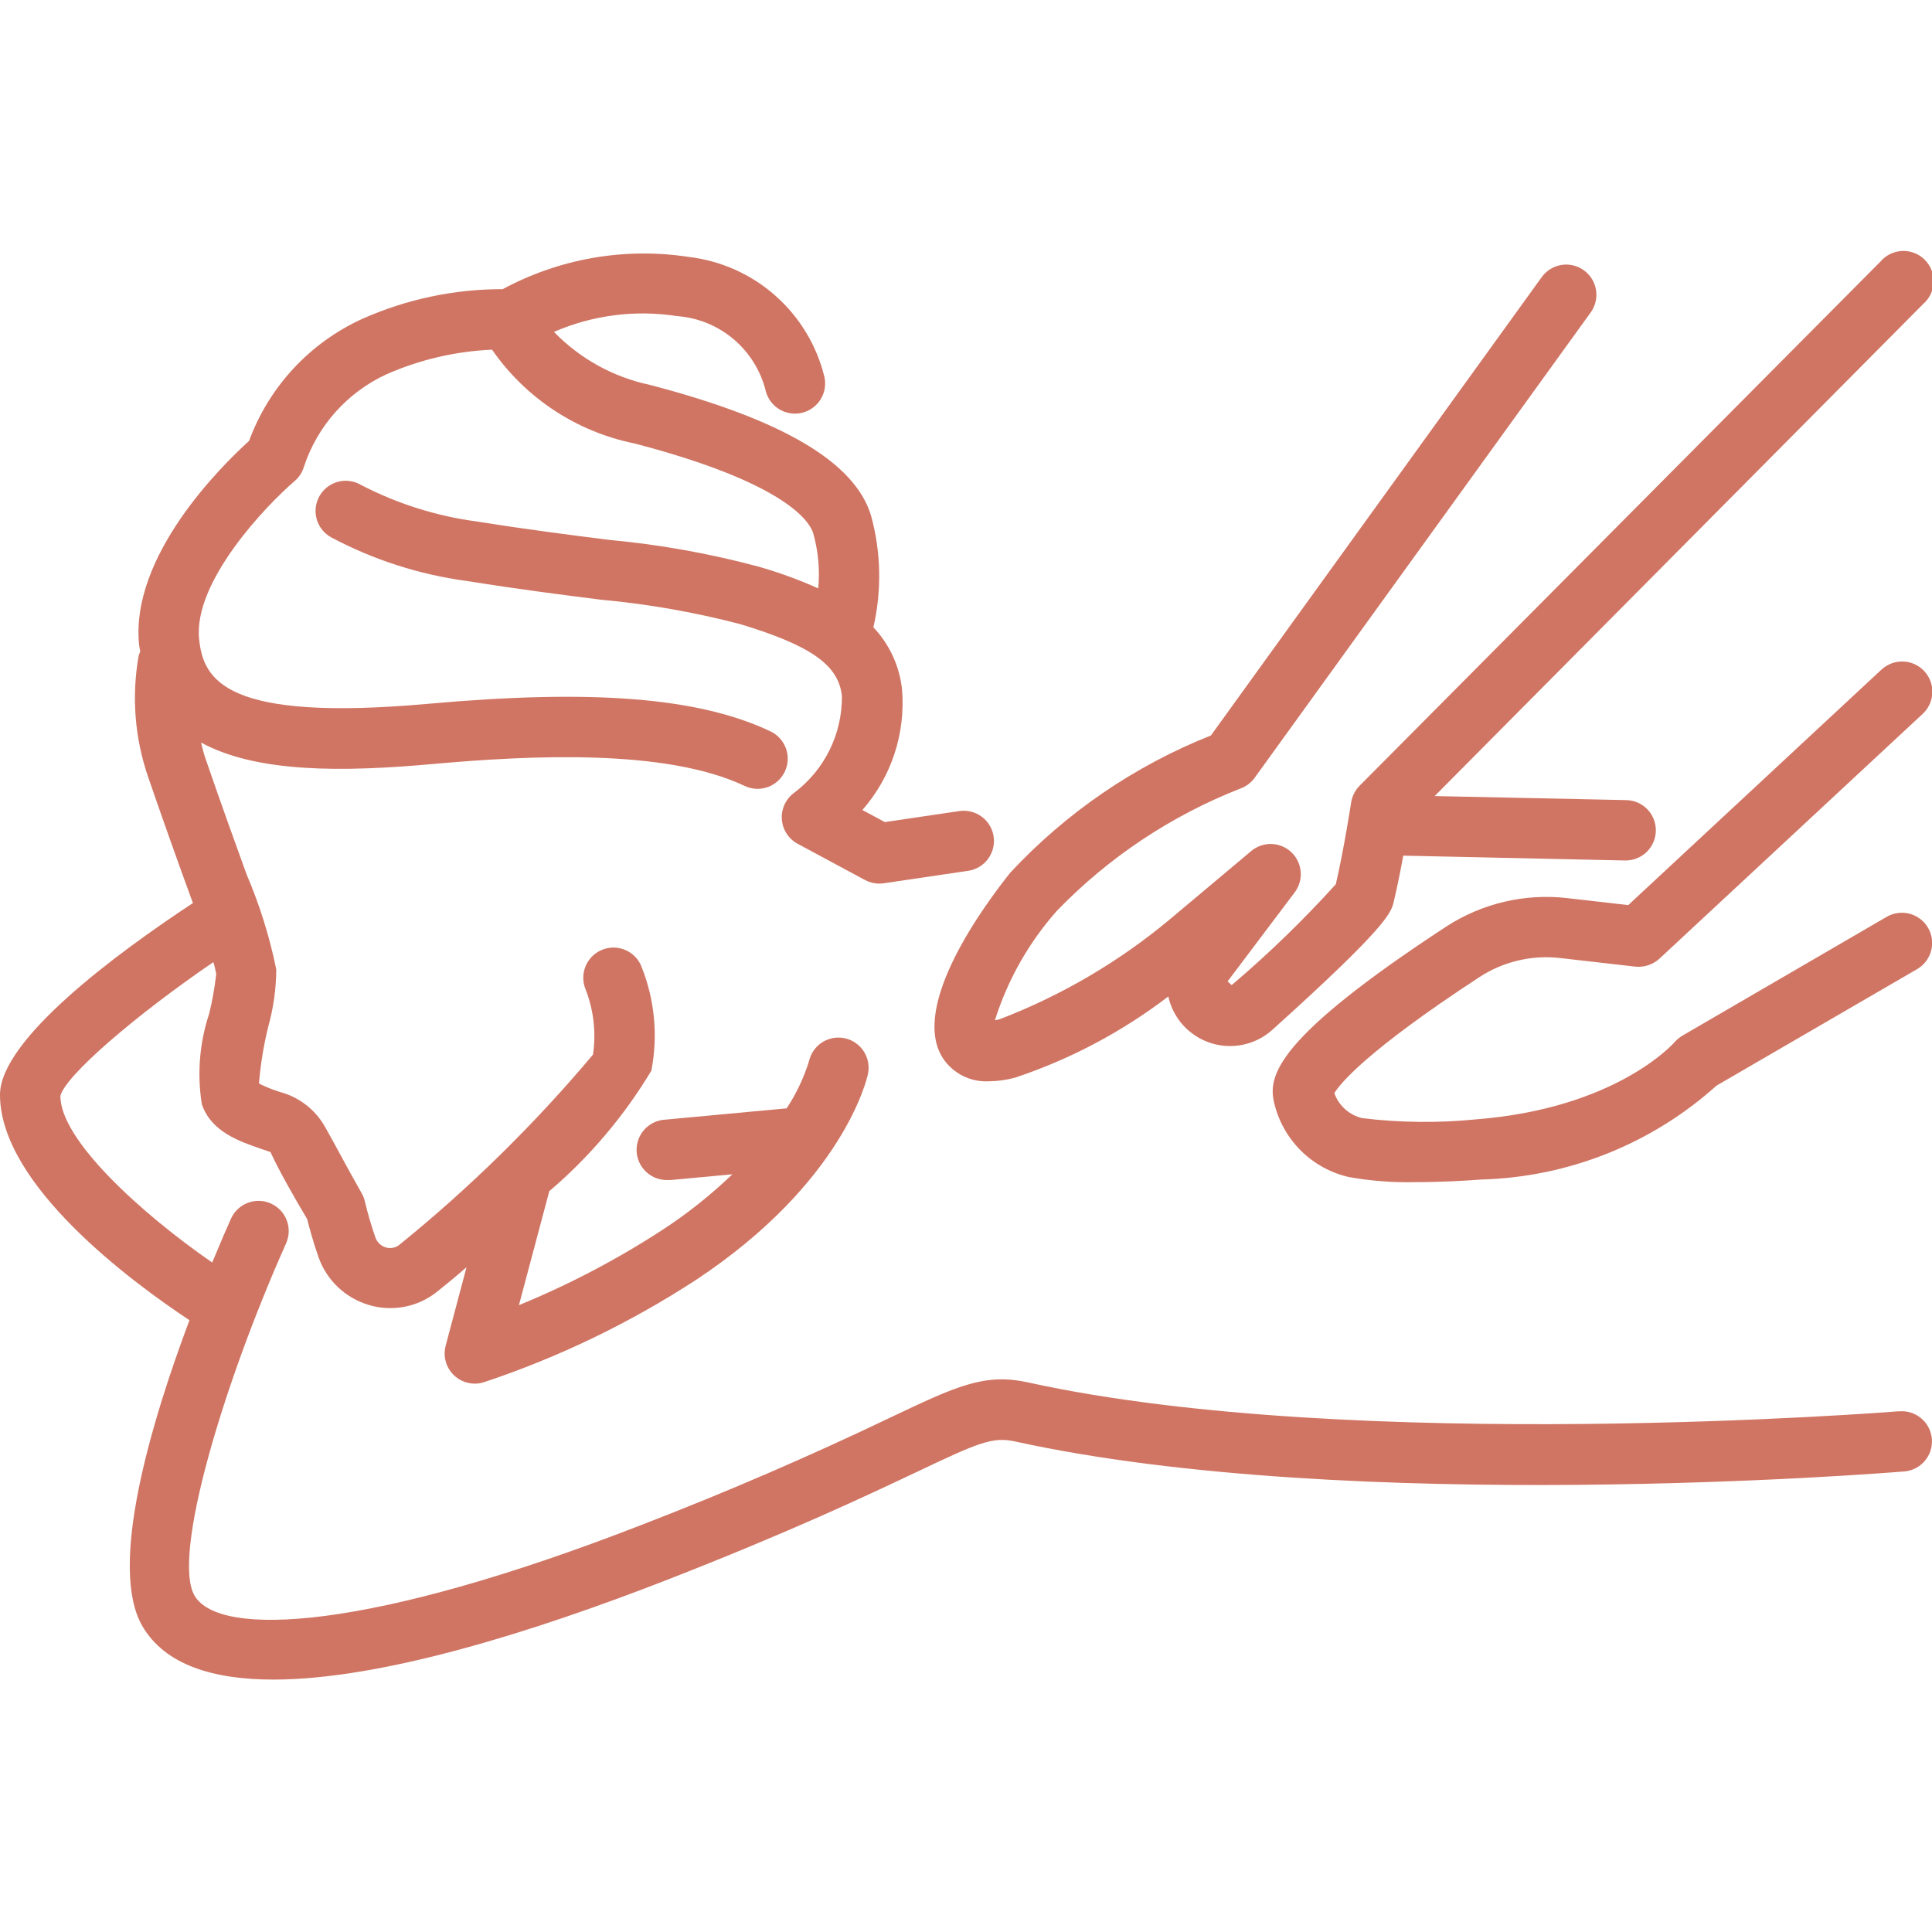
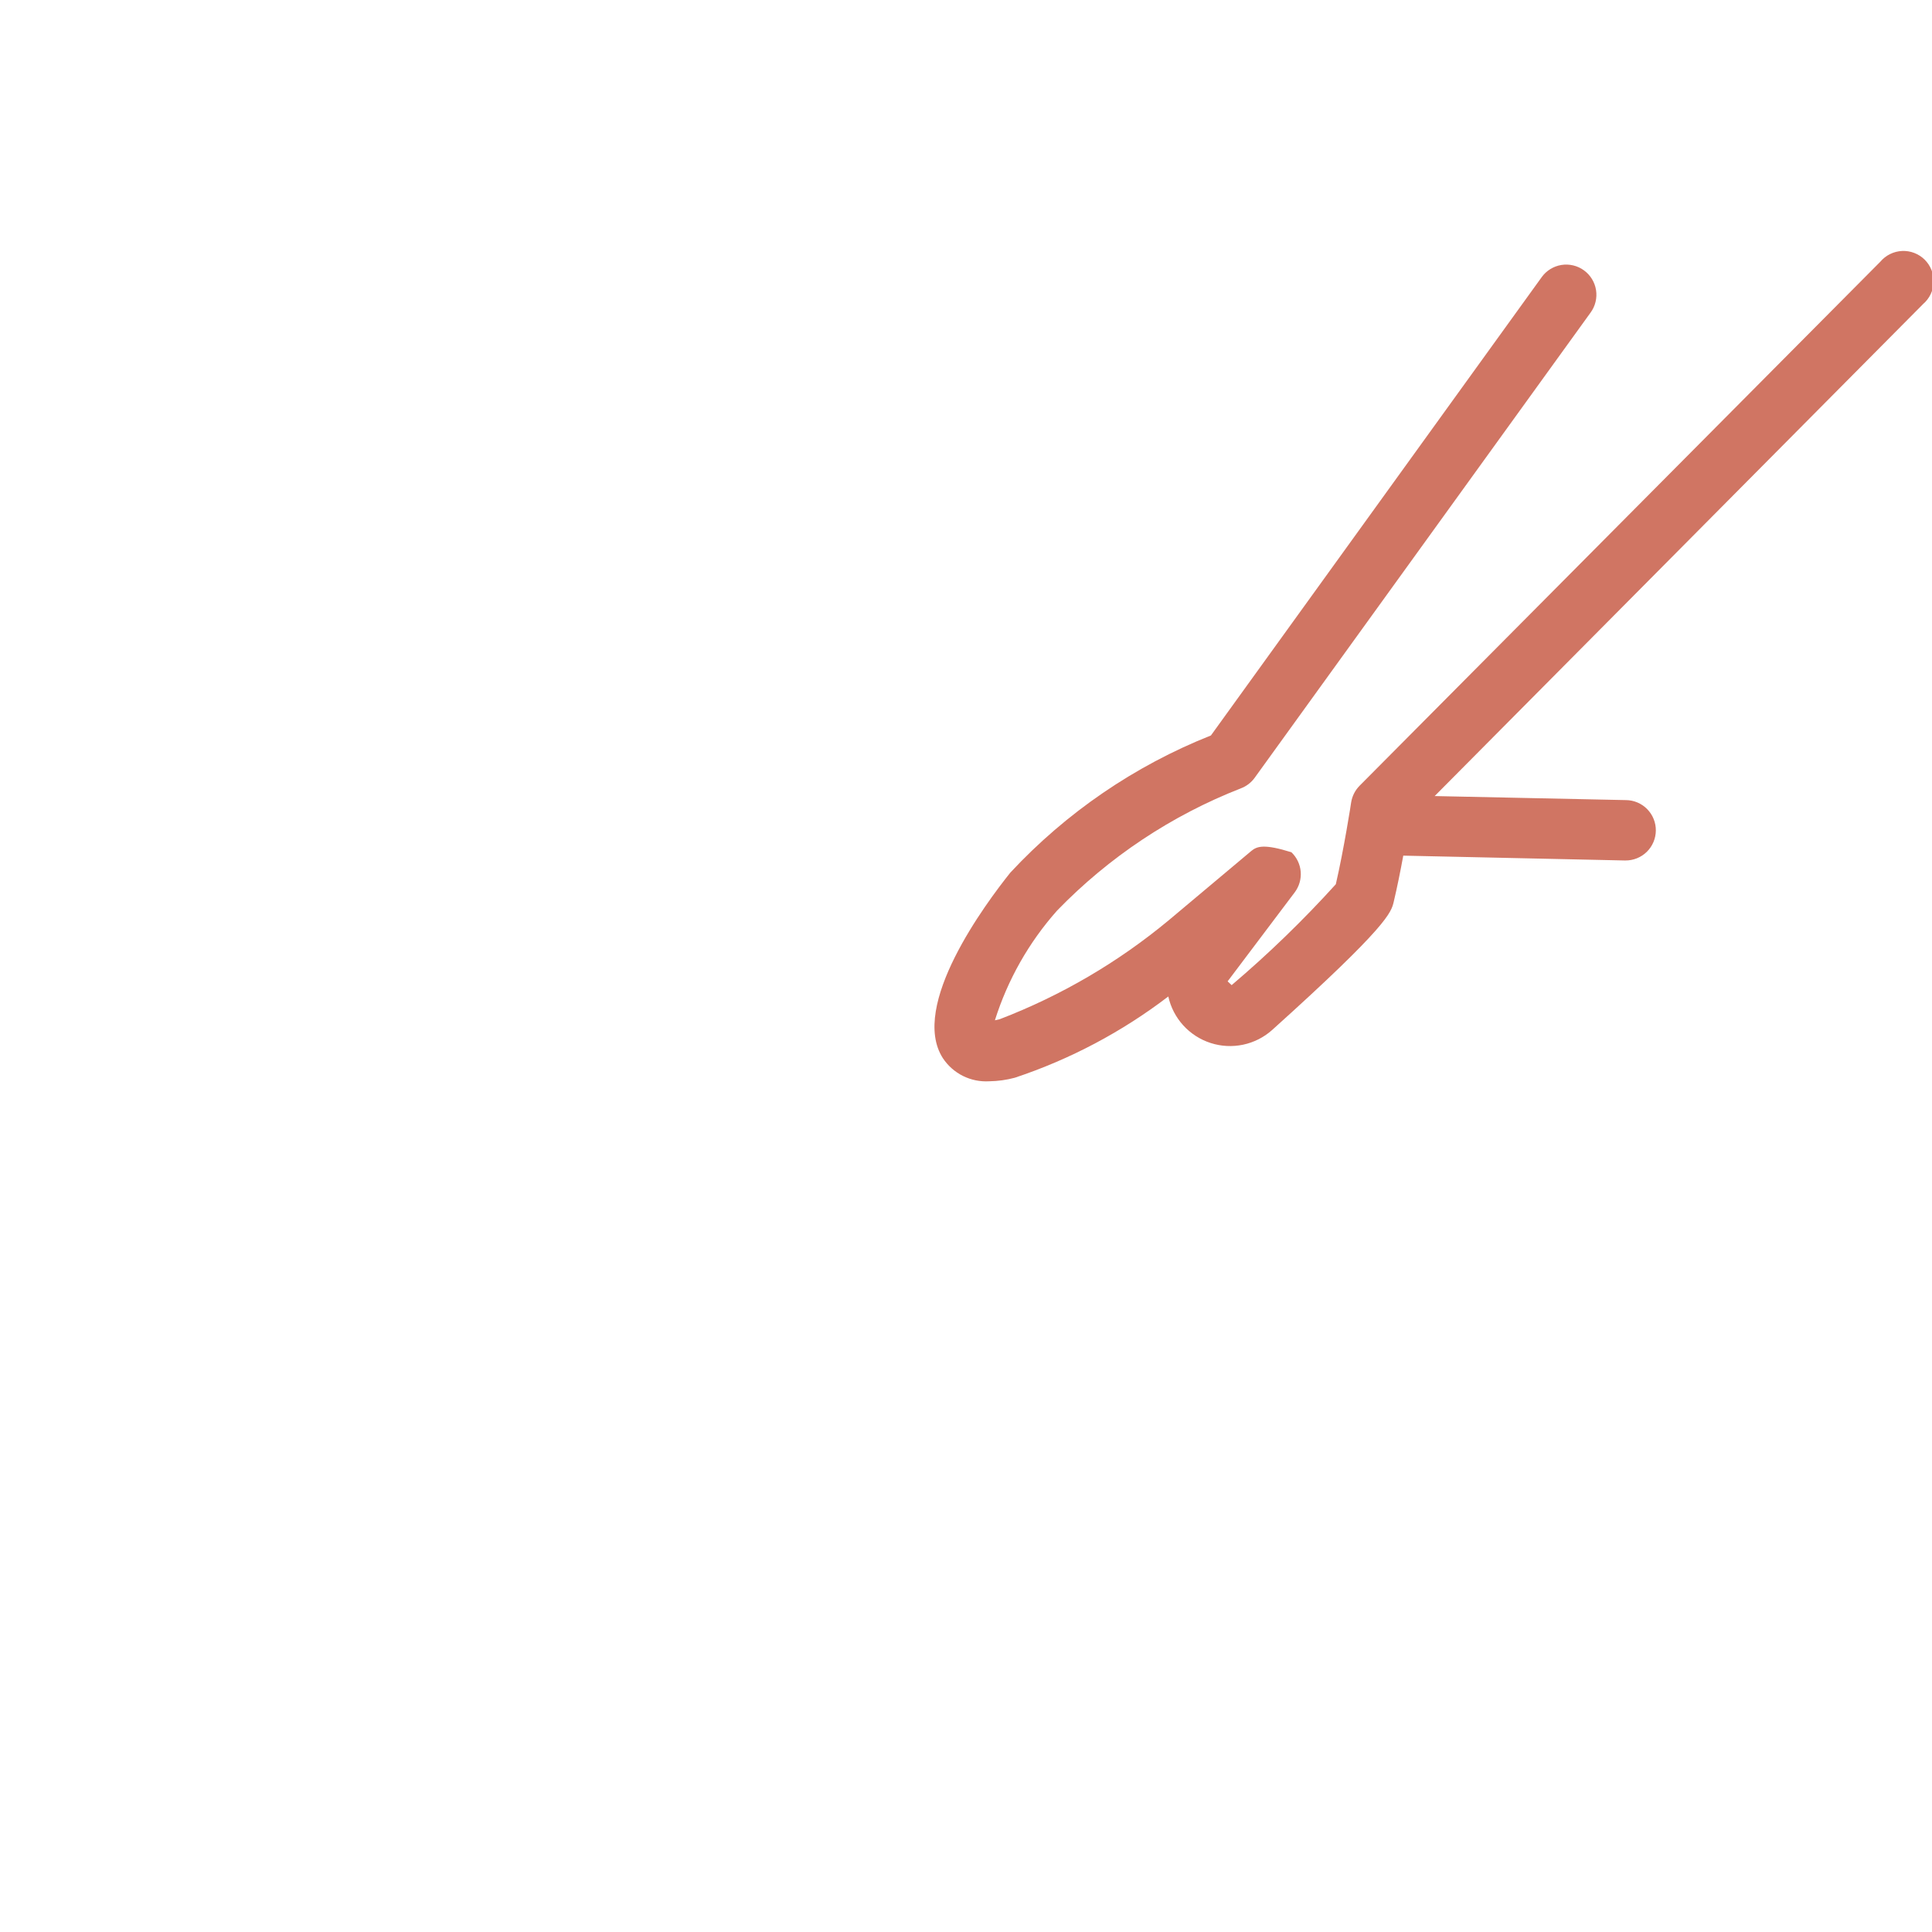
<svg xmlns="http://www.w3.org/2000/svg" width="100" height="100" viewBox="0 0 100 100" fill="none">
  <g clip-path="url(#clip0_23_102)">
-     <path d="M98.31 73.046C98.031 73.069 70.144 75.273 53.21 71.554C50.958 71.058 49.523 71.74 46.05 73.388C41.877 75.385 37.628 77.22 33.312 78.888C19.035 84.454 11.354 84.76 10.073 82.596C8.871 80.556 11.592 71.554 14.804 64.365C14.889 64.177 14.937 63.975 14.943 63.769C14.95 63.563 14.916 63.358 14.843 63.165C14.77 62.973 14.66 62.796 14.519 62.647C14.378 62.497 14.208 62.376 14.02 62.292C13.832 62.208 13.63 62.162 13.424 62.156C13.218 62.151 13.013 62.186 12.821 62.26C12.629 62.334 12.453 62.445 12.304 62.587C12.155 62.729 12.035 62.899 11.952 63.087C11.744 63.55 11.396 64.35 10.983 65.348C7.312 62.806 3.125 59.008 3.125 56.729C3.365 55.7 6.944 52.6 11.042 49.8C11.107 50.004 11.157 50.213 11.19 50.425C11.113 51.113 10.992 51.795 10.827 52.467C10.327 53.974 10.196 55.58 10.446 57.148C10.921 58.579 12.404 59.083 13.488 59.454C13.642 59.506 13.844 59.575 14.002 59.633C14.419 60.56 15.29 62.077 15.9 63.1C15.996 63.485 16.202 64.267 16.488 65.073C16.695 65.662 17.04 66.193 17.493 66.623C17.946 67.053 18.495 67.369 19.094 67.546C19.686 67.723 20.313 67.756 20.921 67.641C21.529 67.527 22.1 67.268 22.587 66.888C23.004 66.56 23.548 66.11 24.148 65.59L23.067 69.654C23.005 69.885 22.997 70.128 23.044 70.363C23.091 70.597 23.192 70.818 23.338 71.008C23.484 71.198 23.672 71.351 23.887 71.457C24.101 71.562 24.338 71.617 24.577 71.617C24.734 71.618 24.89 71.594 25.04 71.546C28.911 70.257 32.602 68.477 36.021 66.25C43.648 61.204 44.875 55.833 44.923 55.6C45.012 55.196 44.936 54.772 44.713 54.424C44.489 54.075 44.137 53.829 43.732 53.741C43.328 53.652 42.905 53.728 42.556 53.951C42.207 54.174 41.962 54.527 41.873 54.931C41.604 55.793 41.215 56.613 40.717 57.367L34.442 57.952C34.236 57.962 34.035 58.011 33.849 58.099C33.663 58.186 33.496 58.309 33.358 58.461C33.078 58.767 32.932 59.172 32.951 59.587C32.97 60.001 33.153 60.391 33.459 60.67C33.766 60.95 34.171 61.096 34.585 61.077H34.731L37.908 60.781C36.795 61.848 35.586 62.81 34.296 63.654C31.945 65.184 29.456 66.49 26.86 67.554L28.431 61.656C30.519 59.877 32.303 57.769 33.715 55.417C34.072 53.577 33.881 51.672 33.165 49.94C32.991 49.573 32.681 49.288 32.3 49.145C31.92 49.003 31.499 49.014 31.127 49.177C30.755 49.339 30.461 49.64 30.307 50.016C30.153 50.392 30.151 50.813 30.302 51.19C30.727 52.268 30.862 53.439 30.694 54.585C27.674 58.18 24.317 61.478 20.669 64.433C20.572 64.51 20.458 64.562 20.337 64.585C20.216 64.608 20.091 64.602 19.973 64.567C19.848 64.53 19.734 64.464 19.64 64.375C19.546 64.285 19.474 64.175 19.431 64.052C19.217 63.437 19.034 62.811 18.883 62.177C18.846 62.017 18.784 61.864 18.7 61.723C17.867 60.265 17.396 59.329 16.81 58.302C16.561 57.867 16.227 57.486 15.83 57.18C15.432 56.874 14.978 56.65 14.494 56.521C14.119 56.406 13.754 56.26 13.404 56.083C13.485 55.093 13.645 54.111 13.883 53.146C14.153 52.18 14.293 51.182 14.3 50.179C13.955 48.488 13.44 46.837 12.76 45.25C12.204 43.717 11.494 41.75 10.629 39.244C10.537 38.975 10.475 38.704 10.406 38.433C13.296 40.013 17.762 39.965 22.417 39.544C27.379 39.1 34.45 38.735 38.54 40.679C38.725 40.767 38.926 40.818 39.131 40.828C39.336 40.839 39.541 40.809 39.734 40.74C39.928 40.671 40.105 40.565 40.258 40.428C40.41 40.29 40.534 40.124 40.622 39.938C40.71 39.753 40.761 39.552 40.771 39.347C40.782 39.142 40.752 38.937 40.683 38.744C40.614 38.551 40.508 38.373 40.37 38.22C40.233 38.068 40.067 37.944 39.881 37.856C36.192 36.104 30.715 35.658 22.135 36.431C11.65 37.369 10.525 35.196 10.306 33.079C10 30.106 13.773 26.167 15.252 24.898C15.487 24.697 15.657 24.431 15.74 24.133C16.087 23.091 16.644 22.131 17.377 21.313C18.11 20.495 19.003 19.835 20 19.375C21.728 18.614 23.582 18.181 25.469 18.1C27.208 20.61 29.851 22.349 32.844 22.954C40.744 25.015 41.919 27.031 42.092 27.6C42.353 28.527 42.442 29.495 42.352 30.454C41.339 30.001 40.295 29.622 39.227 29.319C36.697 28.642 34.114 28.182 31.506 27.942C29.617 27.702 27.4 27.425 24.679 26.992C22.581 26.713 20.548 26.07 18.671 25.092C18.493 24.99 18.297 24.924 18.093 24.897C17.89 24.871 17.684 24.885 17.486 24.939C17.288 24.992 17.102 25.084 16.94 25.21C16.778 25.335 16.642 25.491 16.54 25.669C16.438 25.847 16.372 26.043 16.345 26.246C16.319 26.45 16.333 26.656 16.387 26.854C16.44 27.052 16.532 27.237 16.658 27.399C16.783 27.562 16.939 27.698 17.117 27.8C19.318 28.975 21.712 29.745 24.185 30.075C26.95 30.517 29.198 30.8 31.117 31.042C33.55 31.265 35.961 31.689 38.325 32.308C41.985 33.419 43.41 34.425 43.577 36.029C43.586 36.997 43.367 37.954 42.939 38.822C42.511 39.69 41.886 40.446 41.112 41.029C40.898 41.184 40.726 41.391 40.613 41.63C40.501 41.87 40.45 42.134 40.468 42.398C40.485 42.662 40.568 42.918 40.711 43.141C40.854 43.364 41.051 43.547 41.283 43.673L44.769 45.548C44.997 45.67 45.252 45.735 45.51 45.735C45.586 45.735 45.662 45.73 45.737 45.719L50.112 45.073C50.316 45.043 50.511 44.973 50.687 44.868C50.863 44.763 51.016 44.624 51.139 44.459C51.261 44.294 51.35 44.107 51.4 43.908C51.45 43.709 51.46 43.502 51.43 43.299C51.4 43.096 51.331 42.901 51.225 42.725C51.12 42.549 50.981 42.395 50.816 42.273C50.651 42.15 50.464 42.062 50.265 42.012C50.066 41.962 49.859 41.951 49.656 41.981L45.798 42.55L44.638 41.925C45.38 41.077 45.945 40.089 46.297 39.018C46.65 37.947 46.783 36.817 46.69 35.694C46.564 34.485 46.042 33.351 45.206 32.469C45.647 30.559 45.604 28.57 45.083 26.681C44.25 23.923 40.5 21.71 33.625 19.919C31.739 19.517 30.015 18.563 28.673 17.179C30.673 16.31 32.878 16.026 35.033 16.36C36.116 16.438 37.145 16.857 37.973 17.558C38.801 18.259 39.385 19.206 39.64 20.26C39.748 20.654 40.005 20.99 40.358 21.196C40.71 21.402 41.129 21.462 41.525 21.363C41.921 21.264 42.262 21.015 42.477 20.667C42.691 20.32 42.76 19.902 42.671 19.504C42.273 17.879 41.388 16.415 40.136 15.306C38.883 14.197 37.322 13.498 35.66 13.3C32.351 12.791 28.966 13.377 26.019 14.967C23.519 14.962 21.047 15.485 18.762 16.5C17.414 17.112 16.201 17.986 15.193 19.071C14.185 20.156 13.403 21.431 12.892 22.821C11.477 24.104 6.727 28.777 7.2 33.379C7.213 33.502 7.242 33.608 7.26 33.727C7.229 33.789 7.202 33.854 7.181 33.921C6.801 36.036 6.972 38.214 7.677 40.244C8.425 42.417 9.194 44.584 9.985 46.742C6.042 49.34 0 53.804 0 56.667C0 61.315 6.785 66.333 9.806 68.333C7.821 73.623 5.573 81.121 7.381 84.188C8.544 86.156 10.994 86.935 14.15 86.935C19.79 86.935 27.677 84.435 34.448 81.804C40.938 79.273 44.821 77.429 47.39 76.217C50.642 74.671 51.369 74.354 52.54 74.61C69.938 78.433 97.406 76.258 98.562 76.162C98.767 76.146 98.966 76.089 99.148 75.996C99.331 75.902 99.493 75.774 99.626 75.618C99.759 75.461 99.86 75.281 99.922 75.085C99.985 74.89 100.009 74.685 99.993 74.48C99.976 74.276 99.919 74.077 99.826 73.894C99.733 73.712 99.604 73.549 99.448 73.417C99.292 73.284 99.111 73.183 98.916 73.12C98.72 73.057 98.515 73.033 98.31 73.05V73.046Z" fill="#D07563" />
-     <path d="M48.804 54.773C49.064 55.165 49.422 55.481 49.843 55.691C50.264 55.9 50.733 55.995 51.202 55.967C51.65 55.961 52.095 55.899 52.527 55.783C55.39 54.831 58.074 53.41 60.471 51.577C60.594 52.135 60.861 52.65 61.245 53.073C61.63 53.495 62.118 53.81 62.661 53.985C63.204 54.161 63.784 54.191 64.343 54.073C64.902 53.955 65.42 53.693 65.846 53.312C71.844 47.915 72.006 47.229 72.138 46.683C72.319 45.921 72.49 45.065 72.633 44.288L84.092 44.538H84.127C84.541 44.542 84.941 44.382 85.237 44.092C85.533 43.802 85.702 43.406 85.706 42.992C85.711 42.577 85.55 42.178 85.26 41.882C84.971 41.586 84.575 41.417 84.16 41.413L74.258 41.204L99.546 15.731C99.709 15.59 99.84 15.417 99.933 15.223C100.025 15.028 100.077 14.817 100.084 14.601C100.091 14.386 100.053 14.172 99.973 13.972C99.893 13.772 99.773 13.591 99.62 13.439C99.467 13.288 99.284 13.17 99.083 13.093C98.882 13.015 98.667 12.98 98.452 12.99C98.237 13 98.026 13.054 97.833 13.149C97.64 13.243 97.468 13.377 97.329 13.542L70.371 40.671C70.139 40.906 69.987 41.208 69.935 41.533C69.935 41.558 69.56 43.96 69.142 45.767C67.461 47.624 65.66 49.369 63.75 50.99L63.542 50.794L67.019 46.181C67.248 45.875 67.356 45.495 67.324 45.113C67.291 44.732 67.12 44.376 66.842 44.112C66.564 43.849 66.2 43.697 65.817 43.684C65.434 43.672 65.061 43.801 64.767 44.046L60.5 47.627C57.88 49.804 54.92 51.536 51.74 52.756C51.648 52.779 51.567 52.796 51.496 52.81C52.158 50.711 53.255 48.775 54.717 47.129C57.397 44.363 60.641 42.205 64.229 40.804C64.513 40.697 64.759 40.508 64.938 40.263L82.333 16.173C82.454 16.007 82.54 15.818 82.587 15.618C82.635 15.419 82.642 15.212 82.61 15.009C82.577 14.806 82.505 14.612 82.397 14.438C82.29 14.263 82.149 14.111 81.982 13.991C81.816 13.87 81.627 13.784 81.428 13.737C81.228 13.689 81.021 13.682 80.818 13.714C80.616 13.747 80.421 13.819 80.247 13.927C80.072 14.034 79.92 14.175 79.8 14.342L62.677 38.067C58.732 39.635 55.184 42.061 52.292 45.169C51.042 46.735 47.056 52.058 48.804 54.773Z" fill="#D07563" />
-     <path d="M97.373 34.669L84.277 46.848L81.112 46.485C78.922 46.235 76.712 46.755 74.862 47.956C66.015 53.744 65.623 55.696 65.948 57.069C66.166 58.011 66.646 58.872 67.331 59.554C68.016 60.236 68.88 60.711 69.823 60.925C70.952 61.126 72.098 61.214 73.244 61.188C74.525 61.188 75.81 61.119 76.679 61.052C81.183 60.928 85.496 59.205 88.846 56.192L99.227 50.163C99.405 50.059 99.561 49.922 99.686 49.759C99.81 49.596 99.902 49.409 99.955 49.211C100.007 49.012 100.021 48.805 99.993 48.601C99.966 48.397 99.899 48.201 99.796 48.023C99.693 47.845 99.556 47.689 99.392 47.565C99.229 47.44 99.043 47.348 98.844 47.295C98.645 47.243 98.438 47.23 98.234 47.257C98.031 47.284 97.834 47.351 97.656 47.454L87.083 53.604C86.935 53.693 86.801 53.803 86.686 53.931C86.565 54.073 83.588 57.367 76.433 57.935C74.467 58.133 72.485 58.113 70.523 57.877C70.19 57.802 69.882 57.643 69.627 57.417C69.372 57.19 69.179 56.903 69.065 56.581C69.34 56.127 70.654 54.446 76.577 50.573C77.816 49.765 79.3 49.417 80.769 49.59L84.646 50.033C84.872 50.056 85.1 50.031 85.316 49.959C85.531 49.887 85.729 49.771 85.896 49.617L99.519 36.948C99.823 36.666 100.002 36.274 100.017 35.859C100.032 35.445 99.882 35.041 99.6 34.737C99.318 34.434 98.926 34.254 98.512 34.239C98.097 34.224 97.694 34.374 97.39 34.656L97.373 34.669Z" fill="#D07563" />
+     <path d="M48.804 54.773C49.064 55.165 49.422 55.481 49.843 55.691C50.264 55.9 50.733 55.995 51.202 55.967C51.65 55.961 52.095 55.899 52.527 55.783C55.39 54.831 58.074 53.41 60.471 51.577C60.594 52.135 60.861 52.65 61.245 53.073C61.63 53.495 62.118 53.81 62.661 53.985C63.204 54.161 63.784 54.191 64.343 54.073C64.902 53.955 65.42 53.693 65.846 53.312C71.844 47.915 72.006 47.229 72.138 46.683C72.319 45.921 72.49 45.065 72.633 44.288L84.092 44.538H84.127C84.541 44.542 84.941 44.382 85.237 44.092C85.533 43.802 85.702 43.406 85.706 42.992C85.711 42.577 85.55 42.178 85.26 41.882C84.971 41.586 84.575 41.417 84.16 41.413L74.258 41.204L99.546 15.731C99.709 15.59 99.84 15.417 99.933 15.223C100.025 15.028 100.077 14.817 100.084 14.601C100.091 14.386 100.053 14.172 99.973 13.972C99.893 13.772 99.773 13.591 99.62 13.439C99.467 13.288 99.284 13.17 99.083 13.093C98.882 13.015 98.667 12.98 98.452 12.99C98.237 13 98.026 13.054 97.833 13.149C97.64 13.243 97.468 13.377 97.329 13.542L70.371 40.671C70.139 40.906 69.987 41.208 69.935 41.533C69.935 41.558 69.56 43.96 69.142 45.767C67.461 47.624 65.66 49.369 63.75 50.99L63.542 50.794L67.019 46.181C67.248 45.875 67.356 45.495 67.324 45.113C67.291 44.732 67.12 44.376 66.842 44.112C65.434 43.672 65.061 43.801 64.767 44.046L60.5 47.627C57.88 49.804 54.92 51.536 51.74 52.756C51.648 52.779 51.567 52.796 51.496 52.81C52.158 50.711 53.255 48.775 54.717 47.129C57.397 44.363 60.641 42.205 64.229 40.804C64.513 40.697 64.759 40.508 64.938 40.263L82.333 16.173C82.454 16.007 82.54 15.818 82.587 15.618C82.635 15.419 82.642 15.212 82.61 15.009C82.577 14.806 82.505 14.612 82.397 14.438C82.29 14.263 82.149 14.111 81.982 13.991C81.816 13.87 81.627 13.784 81.428 13.737C81.228 13.689 81.021 13.682 80.818 13.714C80.616 13.747 80.421 13.819 80.247 13.927C80.072 14.034 79.92 14.175 79.8 14.342L62.677 38.067C58.732 39.635 55.184 42.061 52.292 45.169C51.042 46.735 47.056 52.058 48.804 54.773Z" fill="#D07563" />
  </g>
  <defs>
    <clipPath id="clip0_23_102">
      <rect width="100" height="100" fill="white" />
    </clipPath>
  </defs>
</svg>